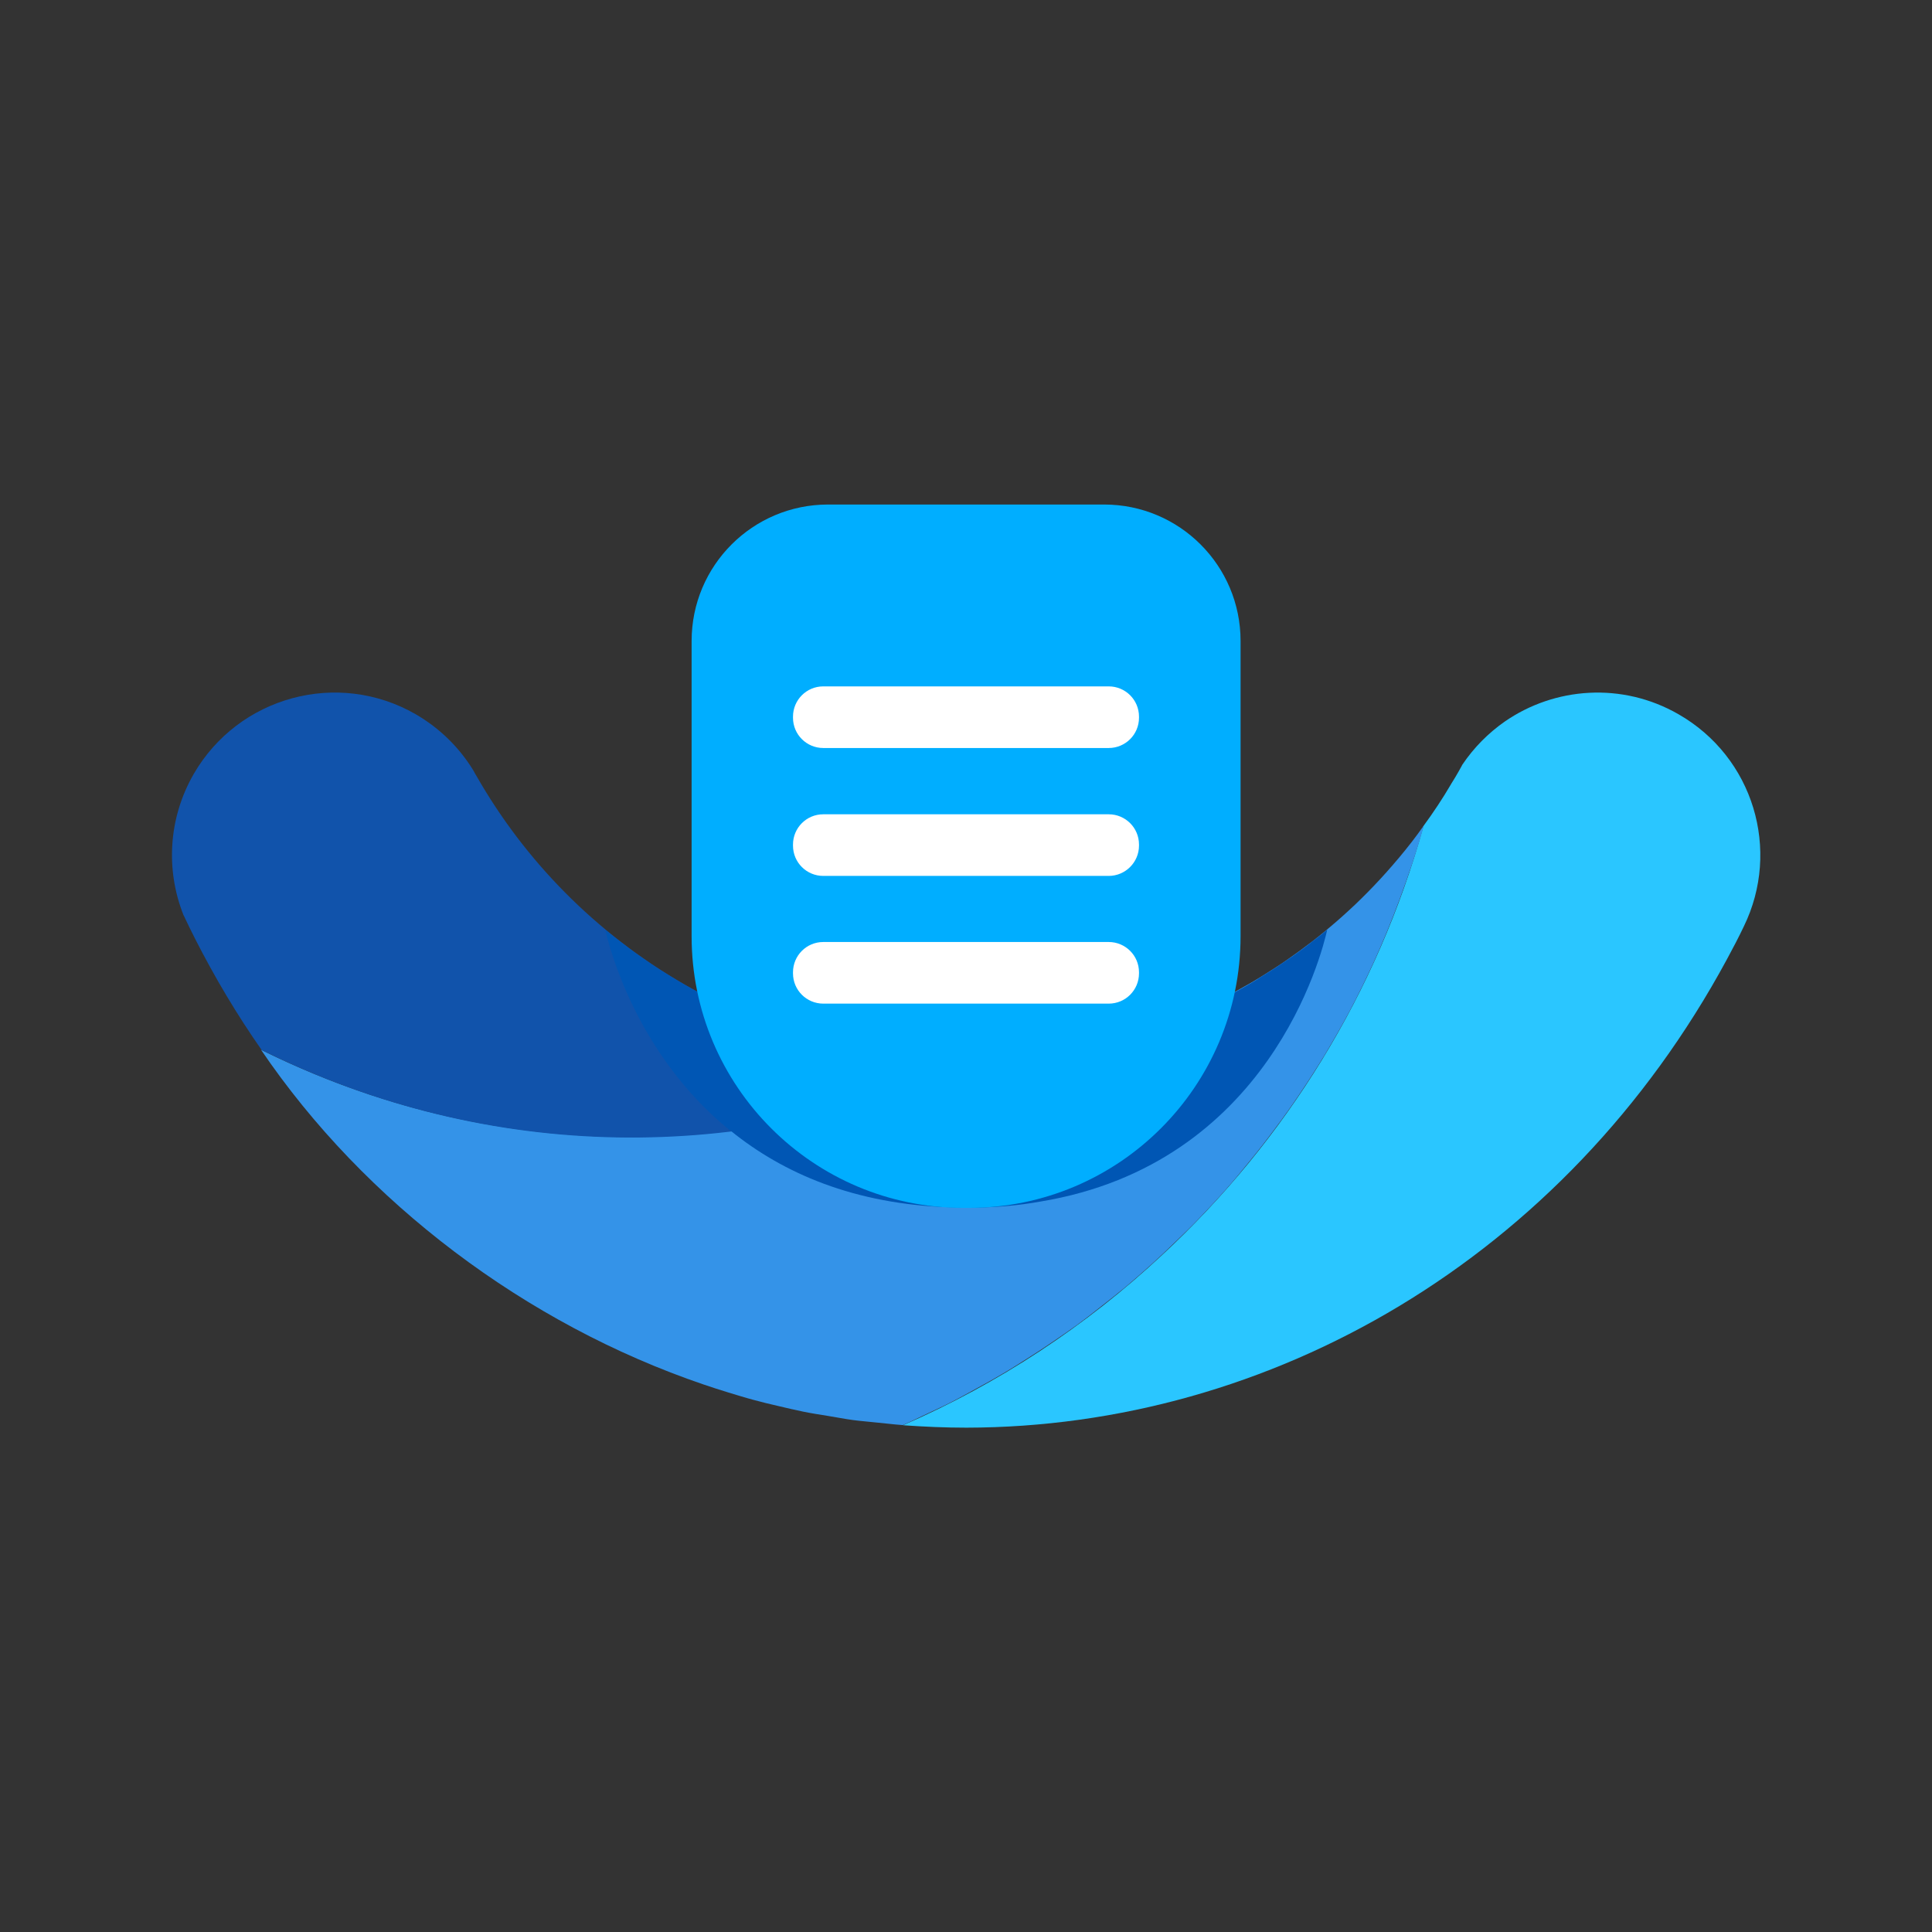
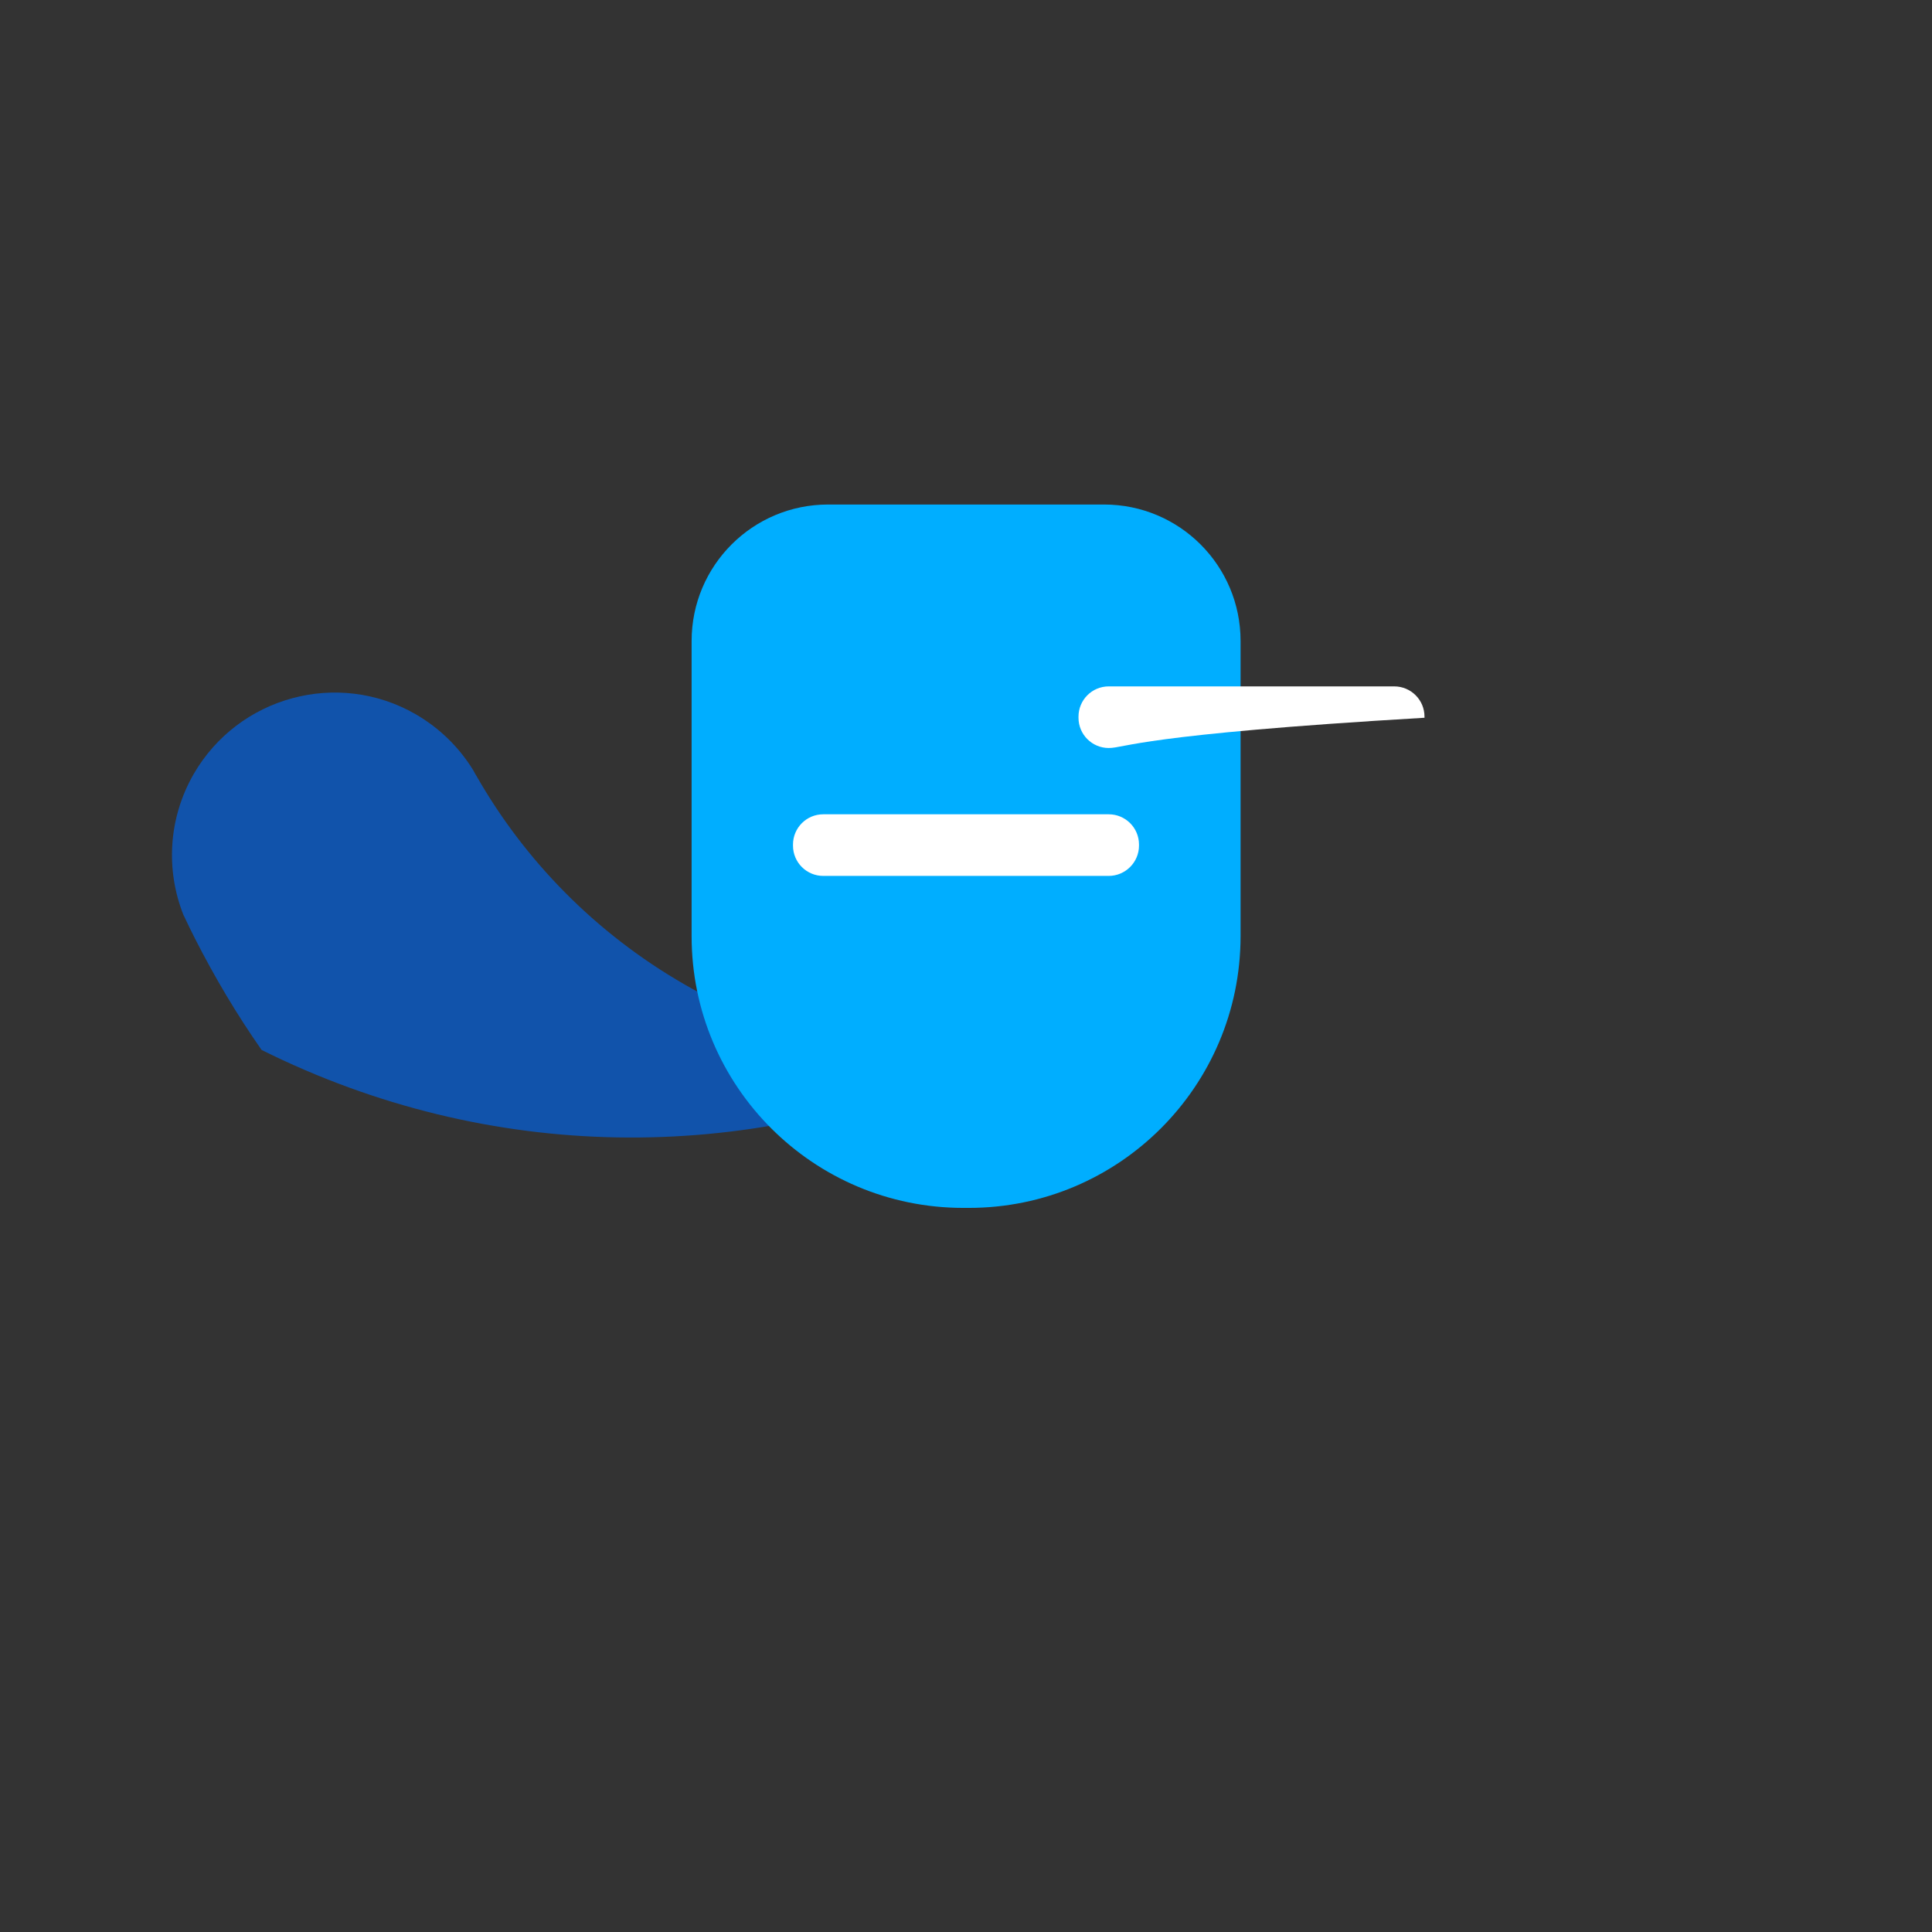
<svg xmlns="http://www.w3.org/2000/svg" version="1.2" baseProfile="tiny-ps" id="Layer_1" viewBox="0 0 103.47 103.47" xml:space="preserve">
  <rect x="0" y="0" width="103.47" height="103.47" fill="#333333" stroke="none" />
  <title>Meeting.ai</title>
  <g>
-     <path fill="#2AC6FF" d="M93.39,49.62c-0.28,0.59-0.59,1.18-0.91,1.77c-8.68,16.05-24.47,25.05-40.73,25.07   c-1.13,0-2.26-0.05-3.39-0.13c5.14-2.24,9.83-5.34,13.88-9.12c6.61-6.13,11.53-14.05,14-22.98c0.52-0.71,1.02-1.46,1.47-2.23   c0-0.01,0.01-0.01,0.01-0.02c0.09-0.13,0.16-0.27,0.24-0.39c0.12-0.2,0.23-0.4,0.34-0.6c0-0.01,0-0.01,0-0.01   c0.01-0.01,0.01-0.02,0.02-0.03c0.62-0.92,1.39-1.69,2.26-2.3c2.68-1.86,6.3-2.13,9.31-0.4C93.91,40.55,95.39,45.53,93.39,49.62z" />
-   </g>
-   <path fill="#3493E8" d="M74.93,45.93c-0.43,0.51-0.87,1.01-1.33,1.49c-0.43,0.45-0.87,0.89-1.33,1.31c-0.43,0.4-0.88,0.79-1.33,1.16  c-0.43,0.36-0.88,0.7-1.33,1.03c-0.44,0.32-0.88,0.63-1.33,0.92c-0.44,0.28-0.88,0.56-1.33,0.82c-0.44,0.25-0.88,0.5-1.33,0.73  c-0.44,0.23-0.88,0.44-1.33,0.65c-0.44,0.2-0.88,0.38-1.33,0.56c-0.44,0.17-0.88,0.34-1.33,0.49c-0.44,0.15-0.88,0.29-1.33,0.42  c-0.44,0.13-0.88,0.25-1.33,0.36c-0.44,0.11-0.88,0.21-1.33,0.3c-0.44,0.09-0.88,0.16-1.33,0.23c-0.44,0.07-0.88,0.12-1.33,0.17  c-0.44,0.05-0.89,0.09-1.33,0.11c-0.35,0.02-0.7,0.05-1.05,0.06c-0.09,0.04-0.19,0.08-0.28,0.12c-0.44,0.2-0.88,0.39-1.33,0.57  c-0.44,0.18-0.88,0.36-1.33,0.53c-0.44,0.17-0.88,0.33-1.33,0.49c-0.44,0.15-0.89,0.29-1.33,0.43c-0.44,0.14-0.88,0.28-1.33,0.41  c-0.44,0.12-0.89,0.22-1.33,0.33c-0.44,0.11-0.88,0.22-1.33,0.31c-0.44,0.09-0.89,0.17-1.33,0.25c-0.44,0.08-0.88,0.16-1.33,0.22  c-0.44,0.07-0.89,0.12-1.33,0.18c-0.44,0.05-0.89,0.1-1.33,0.14c-7.93,0.7-16.1-0.72-23.71-4.5c5.55,8.18,14.18,14.69,23.71,17.93  c0.44,0.15,0.88,0.29,1.33,0.43c0.44,0.13,0.88,0.27,1.33,0.39c0.44,0.12,0.89,0.23,1.33,0.33c0.44,0.1,0.88,0.21,1.33,0.3  c0.44,0.09,0.89,0.16,1.33,0.23c0.44,0.07,0.89,0.16,1.33,0.22c0.44,0.06,0.89,0.09,1.33,0.14c0.44,0.04,0.89,0.1,1.33,0.13  c0.01,0,0.02,0,0.03,0c0.44-0.19,0.86-0.41,1.3-0.61c0.44-0.21,0.89-0.41,1.33-0.64c0.45-0.23,0.89-0.48,1.33-0.72  c0.45-0.24,0.89-0.49,1.33-0.75c0.45-0.26,0.89-0.54,1.33-0.82c0.45-0.28,0.89-0.57,1.33-0.87c0.45-0.3,0.89-0.61,1.33-0.92  c0.45-0.33,0.89-0.67,1.33-1.02c0.45-0.35,0.89-0.7,1.33-1.06c0.45-0.38,0.89-0.77,1.33-1.16c0.45-0.41,0.89-0.82,1.33-1.25  c0.45-0.43,0.9-0.87,1.33-1.32c0.45-0.47,0.9-0.95,1.33-1.44c0.46-0.51,0.89-1.04,1.33-1.58c0.46-0.56,0.9-1.13,1.33-1.71  c0.46-0.61,0.9-1.23,1.33-1.87c0.46-0.68,0.9-1.37,1.33-2.07c0.46-0.77,0.91-1.55,1.33-2.34c0.47-0.88,0.91-1.79,1.33-2.7  c0.48-1.06,0.92-2.13,1.33-3.23c0.49-1.32,0.95-2.66,1.33-4.04C75.84,44.81,75.39,45.38,74.93,45.93z" />
+     </g>
  <g>
    <path fill="#1153AB" d="M36.69,52.74c-4.82-2.77-8.6-6.68-11.17-11.18c-0.06-0.1-0.12-0.2-0.17-0.3c-0.74-1.21-1.78-2.25-3.09-3.01   c-4.17-2.4-9.49-0.95-11.89,3.21c-1.37,2.39-1.49,5.15-0.55,7.53v0.01c0.01,0.01,0.01,0.02,0.02,0.03c0.2,0.42,0.4,0.84,0.61,1.25   c1.05,2.06,2.23,4.05,3.56,5.95c12.25,6.1,25.94,6.09,37.76,0.91c0.27-0.12,0.54-0.24,0.81-0.37h-0.81   C46.63,56.76,41.44,55.47,36.69,52.74z" />
  </g>
-   <path fill="#0056B4" d="M70.97,49.88c-0.24,0.21-0.5,0.4-0.74,0.58c-0.06,0.05-0.11,0.1-0.16,0.13c-0.44,0.34-0.9,0.67-1.36,0.97  c-0.4,0.28-0.8,0.53-1.21,0.78c-0.12,0.09-0.24,0.16-0.36,0.23c-0.43,0.26-0.86,0.5-1.31,0.73c-0.57,0.29-1.14,0.57-1.72,0.84  c-0.49,0.22-0.97,0.43-1.47,0.61c-0.27,0.11-0.53,0.21-0.8,0.29c-0.28,0.1-0.55,0.19-0.81,0.28c-0.55,0.18-1.09,0.34-1.64,0.47  c-0.28,0.08-0.56,0.15-0.84,0.21c-1.94,0.45-3.92,0.7-5.93,0.77c-0.01,0.01-0.02,0.01-0.02,0.02h-0.84c-3.19,0-6.41-0.51-9.55-1.55  c-1.88-0.63-3.73-1.46-5.51-2.48c-0.39-0.22-0.75-0.45-1.13-0.68c-0.36-0.22-0.73-0.46-1.08-0.72c-0.36-0.24-0.72-0.5-1.06-0.77  c-0.34-0.26-0.68-0.51-1.01-0.78c0.22,0.96,1.68,6.67,6.66,10.72c0.02,0.02,0.06,0.05,0.09,0.06c2.74,2.21,6.55,3.92,11.79,4.07  c0.27,0.01,0.53,0.02,0.8,0.02h0.21c1.35-0.01,2.59-0.12,3.75-0.33c12.23-2.02,15.07-13.24,15.36-14.56  C71.03,49.83,71,49.85,70.97,49.88z" />
  <g>
    <g>
      <path fill="#00AEFF" d="M51.89,64.69h-0.3c-8.03,0-14.55-6.51-14.55-14.55V34.33c0-4.04,3.27-7.31,7.31-7.31h14.78    c4.04,0,7.31,3.27,7.31,7.31v15.82C66.43,58.18,59.92,64.69,51.89,64.69z" />
    </g>
    <g>
      <g>
-         <path fill="#FFFFFF" d="M59.38,40.06H44.09c-0.89,0-1.62-0.72-1.62-1.62v-0.06c0-0.89,0.72-1.62,1.62-1.62h15.29     c0.89,0,1.62,0.72,1.62,1.62v0.06C61,39.34,60.27,40.06,59.38,40.06z" />
+         <path fill="#FFFFFF" d="M59.38,40.06c-0.89,0-1.62-0.72-1.62-1.62v-0.06c0-0.89,0.72-1.62,1.62-1.62h15.29     c0.89,0,1.62,0.72,1.62,1.62v0.06C61,39.34,60.27,40.06,59.38,40.06z" />
      </g>
      <g>
        <path fill="#FFFFFF" d="M59.38,46.91H44.09c-0.89,0-1.62-0.72-1.62-1.62v-0.06c0-0.89,0.72-1.62,1.62-1.62h15.29     c0.89,0,1.62,0.72,1.62,1.62v0.06C61,46.18,60.27,46.91,59.38,46.91z" />
      </g>
      <g>
-         <path fill="#FFFFFF" d="M59.38,53.75H44.09c-0.89,0-1.62-0.72-1.62-1.62v-0.06c0-0.89,0.72-1.62,1.62-1.62h15.29     c0.89,0,1.62,0.72,1.62,1.62v0.06C61,53.03,60.27,53.75,59.38,53.75z" />
-       </g>
+         </g>
    </g>
  </g>
</svg>